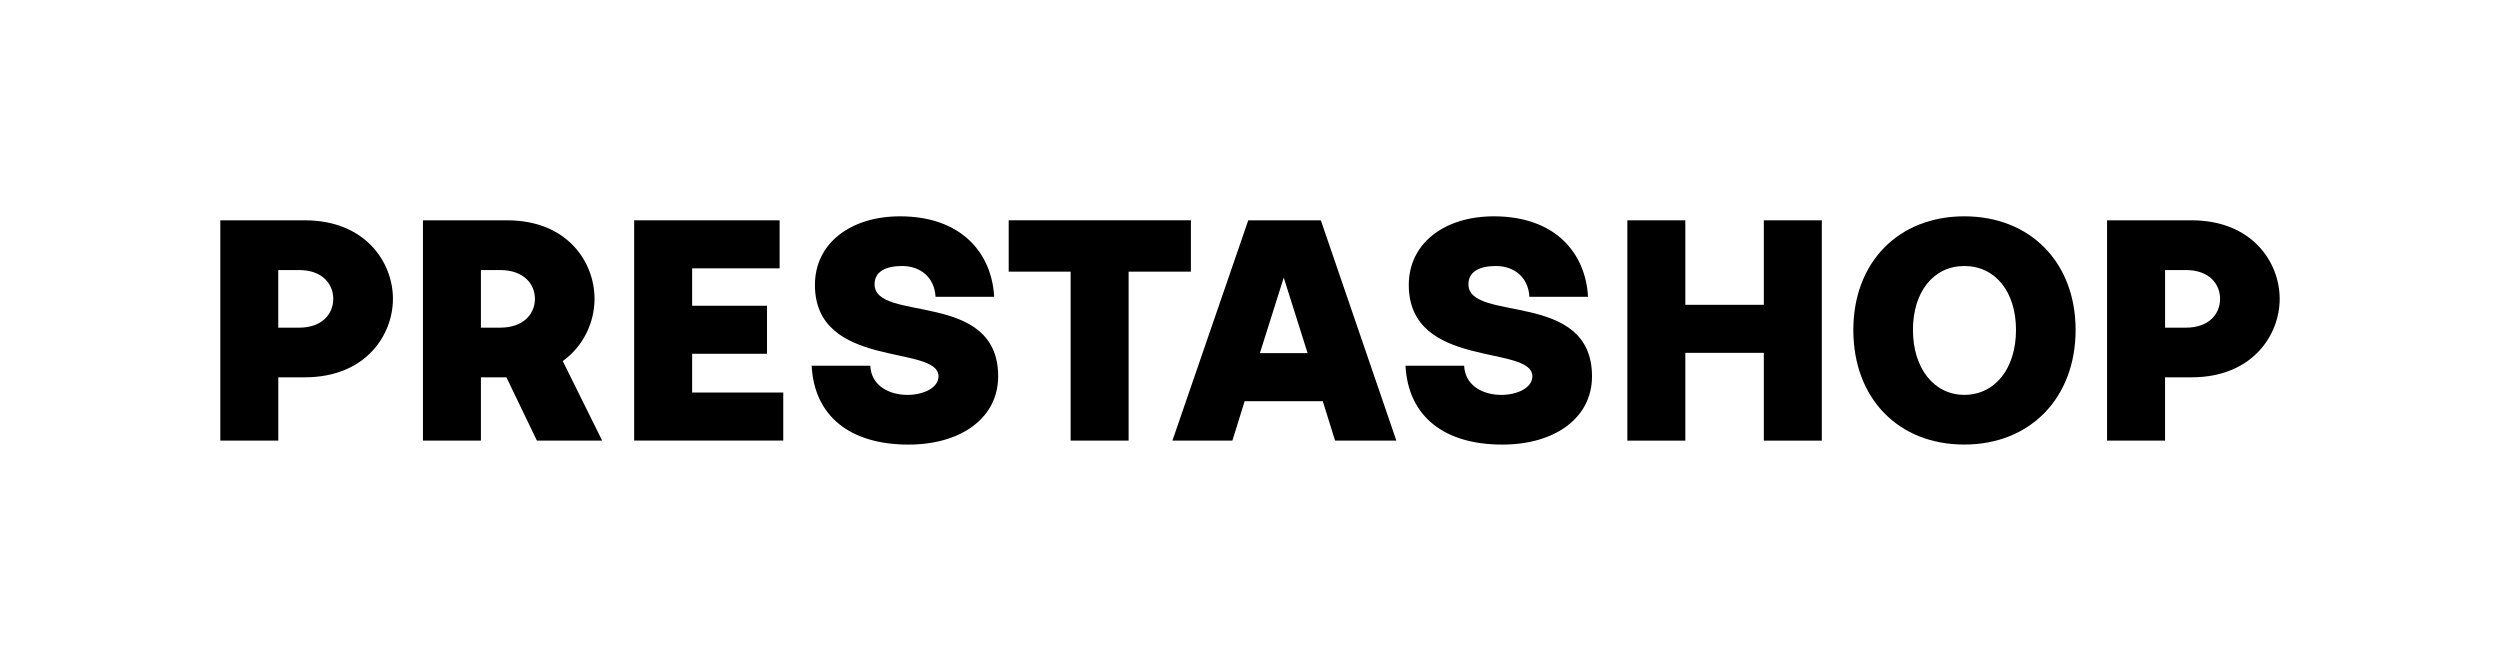
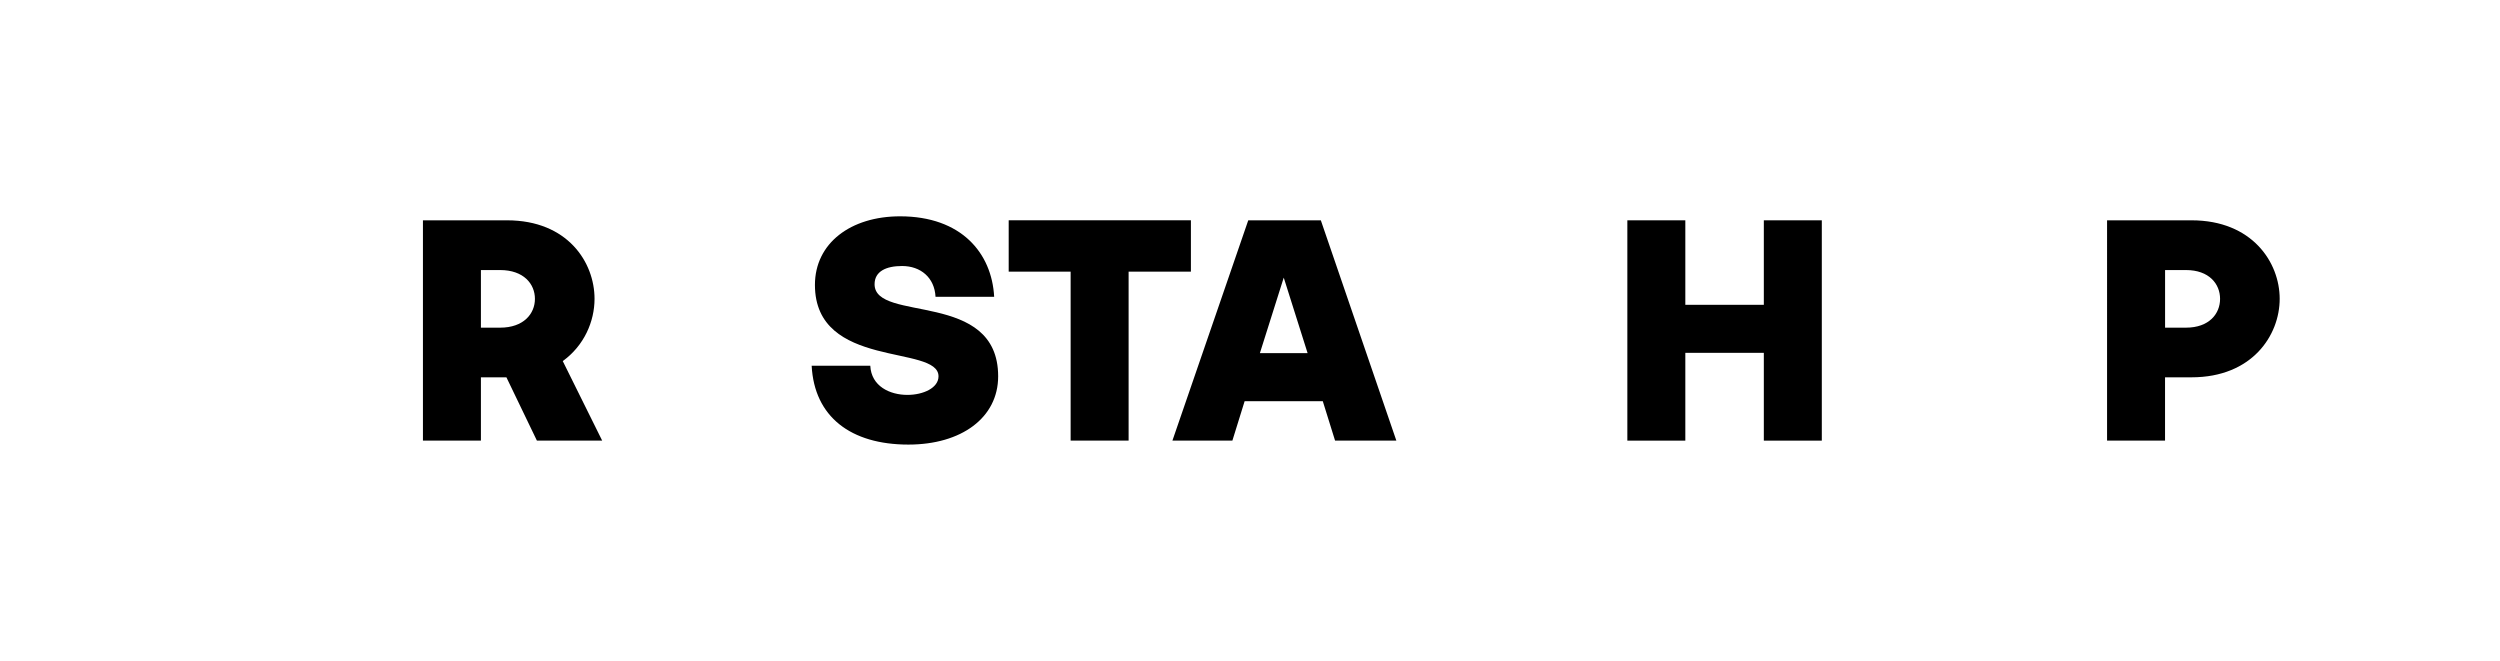
<svg xmlns="http://www.w3.org/2000/svg" id="Calque_1" viewBox="0 0 688.22 181.94">
-   <path d="M60.65,60.65h23.26c16.69,0,24.26,11.58,24.26,21.61s-7.57,21.61-24.26,21.61h-7.3v17.42h-15.96V60.65Zm21.7,29.55c6.38,0,9.39-3.83,9.39-7.93s-3.01-7.93-9.39-7.93h-5.75v15.87h5.75Z" />
  <path d="M116.43,60.65h23.16c16.69,0,24.08,11.58,24.08,21.61,0,6.2-2.83,12.86-8.75,17.14l10.85,21.89h-17.97l-8.39-17.42h-7.02v17.42h-15.96V60.65Zm21.25,29.55c6.47,0,9.58-3.83,9.58-7.93s-3.1-7.93-9.58-7.93h-5.29v15.87h5.29Z" />
-   <path d="M174.58,60.65h40.04v13.22h-24.08v10.3h20.61v13.22h-20.61v10.67h25.08v13.22h-41.04V60.65Z" />
  <path d="M223.44,100.68h16.14c.27,5.65,5.38,8.03,10.21,8.03,4.38,0,8.57-1.92,8.57-5.11,0-8.85-34.02-1.82-34.02-25.17,0-11.49,9.85-18.88,23.44-18.88,16.87,0,25.26,10.12,25.9,22.16h-16.14c-.27-5.29-4.1-8.48-9.21-8.48-4.38,0-7.57,1.46-7.57,5.02,0,10.67,34.02,1.46,34.02,25.35,0,11.4-10.12,18.79-24.71,18.79-15.87,0-25.9-7.66-26.63-21.7Z" />
  <path d="M294.73,74.78h-17.05v-14.14h50.16v14.14h-17.15v46.51h-15.96v-46.51Z" />
  <path d="M343.64,60.65h19.97l20.79,60.65h-16.87l-3.38-10.85h-21.52l-3.37,10.85h-16.51l20.88-60.65Zm16.33,36.57l-6.57-20.79-6.57,20.79h13.13Z" />
-   <path d="M386.92,100.68h16.14c.27,5.65,5.38,8.03,10.21,8.03,4.38,0,8.57-1.92,8.57-5.11,0-8.85-34.02-1.82-34.02-25.17,0-11.49,9.85-18.88,23.44-18.88,16.87,0,25.26,10.12,25.9,22.16h-16.14c-.27-5.29-4.1-8.48-9.21-8.48-4.38,0-7.57,1.46-7.57,5.02,0,10.67,34.02,1.46,34.02,25.35,0,11.4-10.12,18.79-24.71,18.79-15.87,0-25.9-7.66-26.63-21.7Z" />
  <path d="M447.99,60.65h15.96v23.26h21.61v-23.26h15.96v60.65h-15.96v-24.17h-21.61v24.17h-15.96V60.65Z" />
-   <path d="M510.2,90.83c0-18.6,12.4-31.28,30.55-31.28s30.64,12.68,30.64,31.28-12.4,31.55-30.64,31.55-30.55-12.77-30.55-31.55Zm30.55,17.87c8.48,0,14.23-7.3,14.23-17.87s-5.75-17.6-14.23-17.6-14.14,7.11-14.14,17.6,5.75,17.87,14.14,17.87Z" />
  <path d="M580.06,60.65h23.25c16.69,0,24.26,11.58,24.26,21.61s-7.57,21.61-24.26,21.61h-7.3v17.42h-15.96V60.65Zm21.71,29.55c6.38,0,9.39-3.83,9.39-7.93s-3.01-7.93-9.39-7.93h-5.75v15.87h5.75Z" />
</svg>